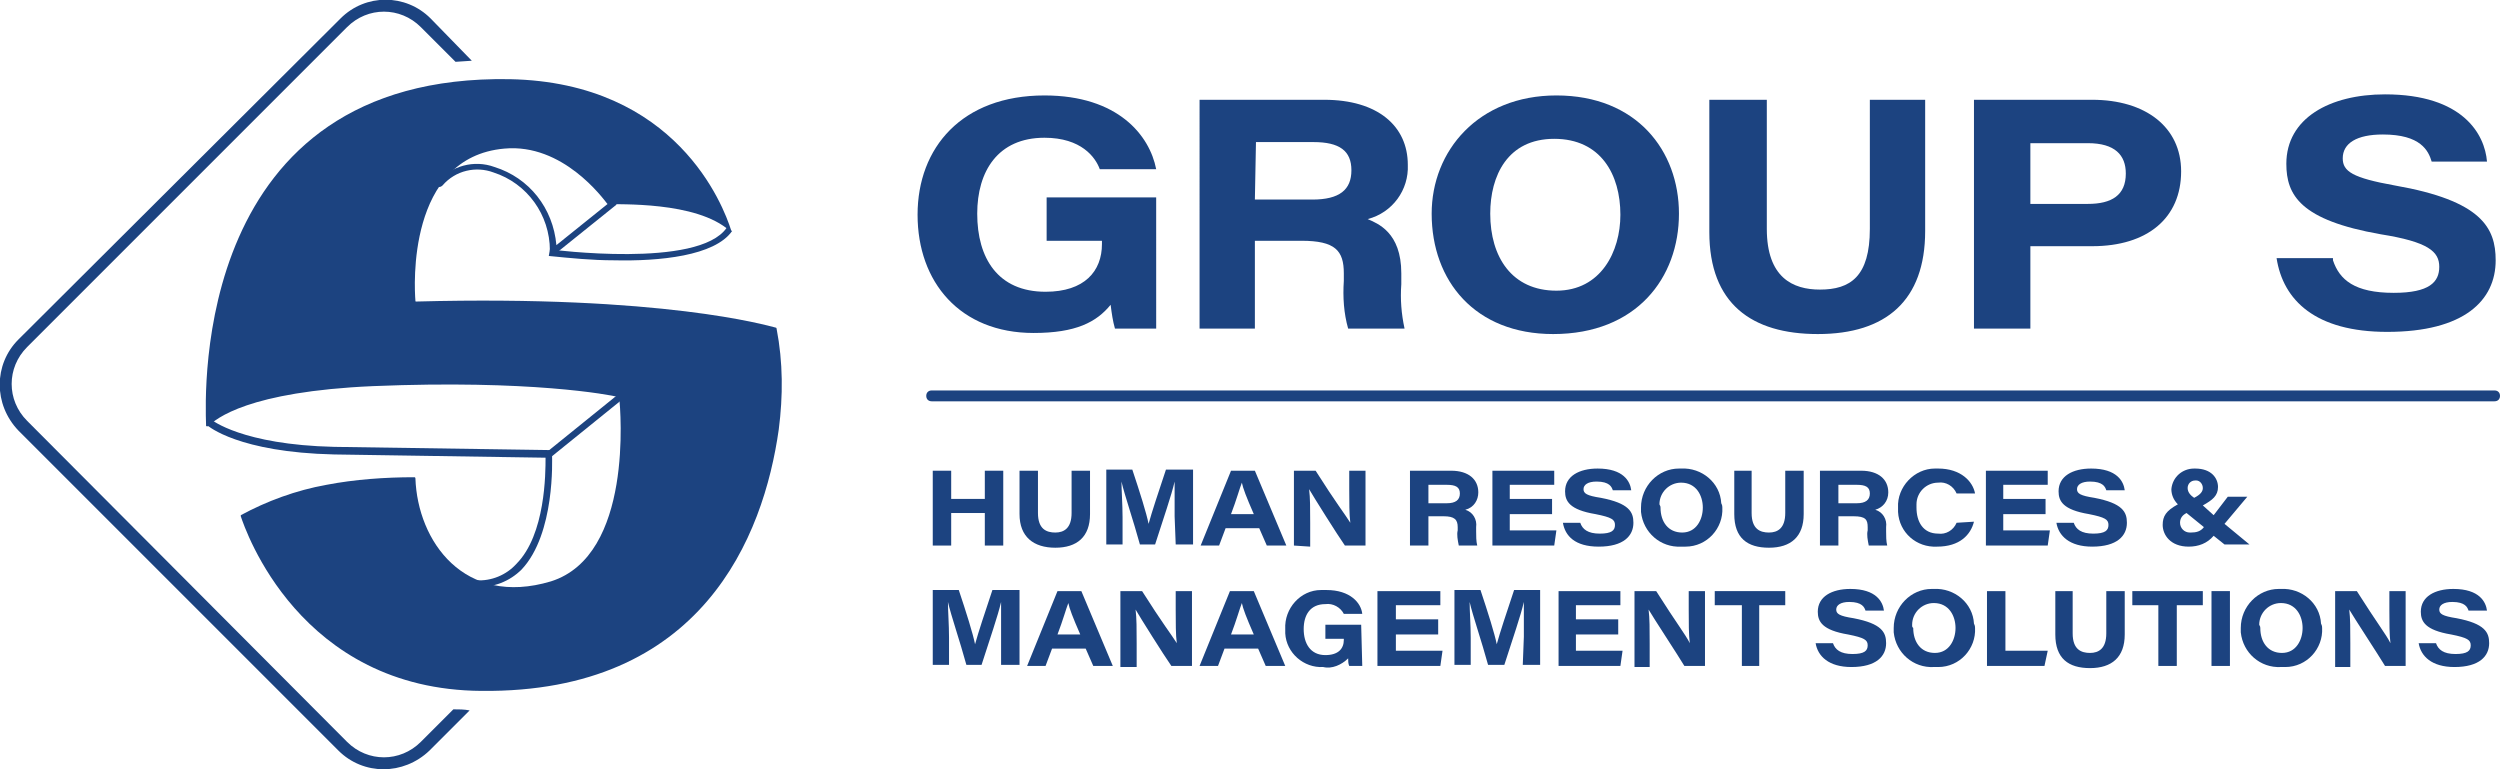
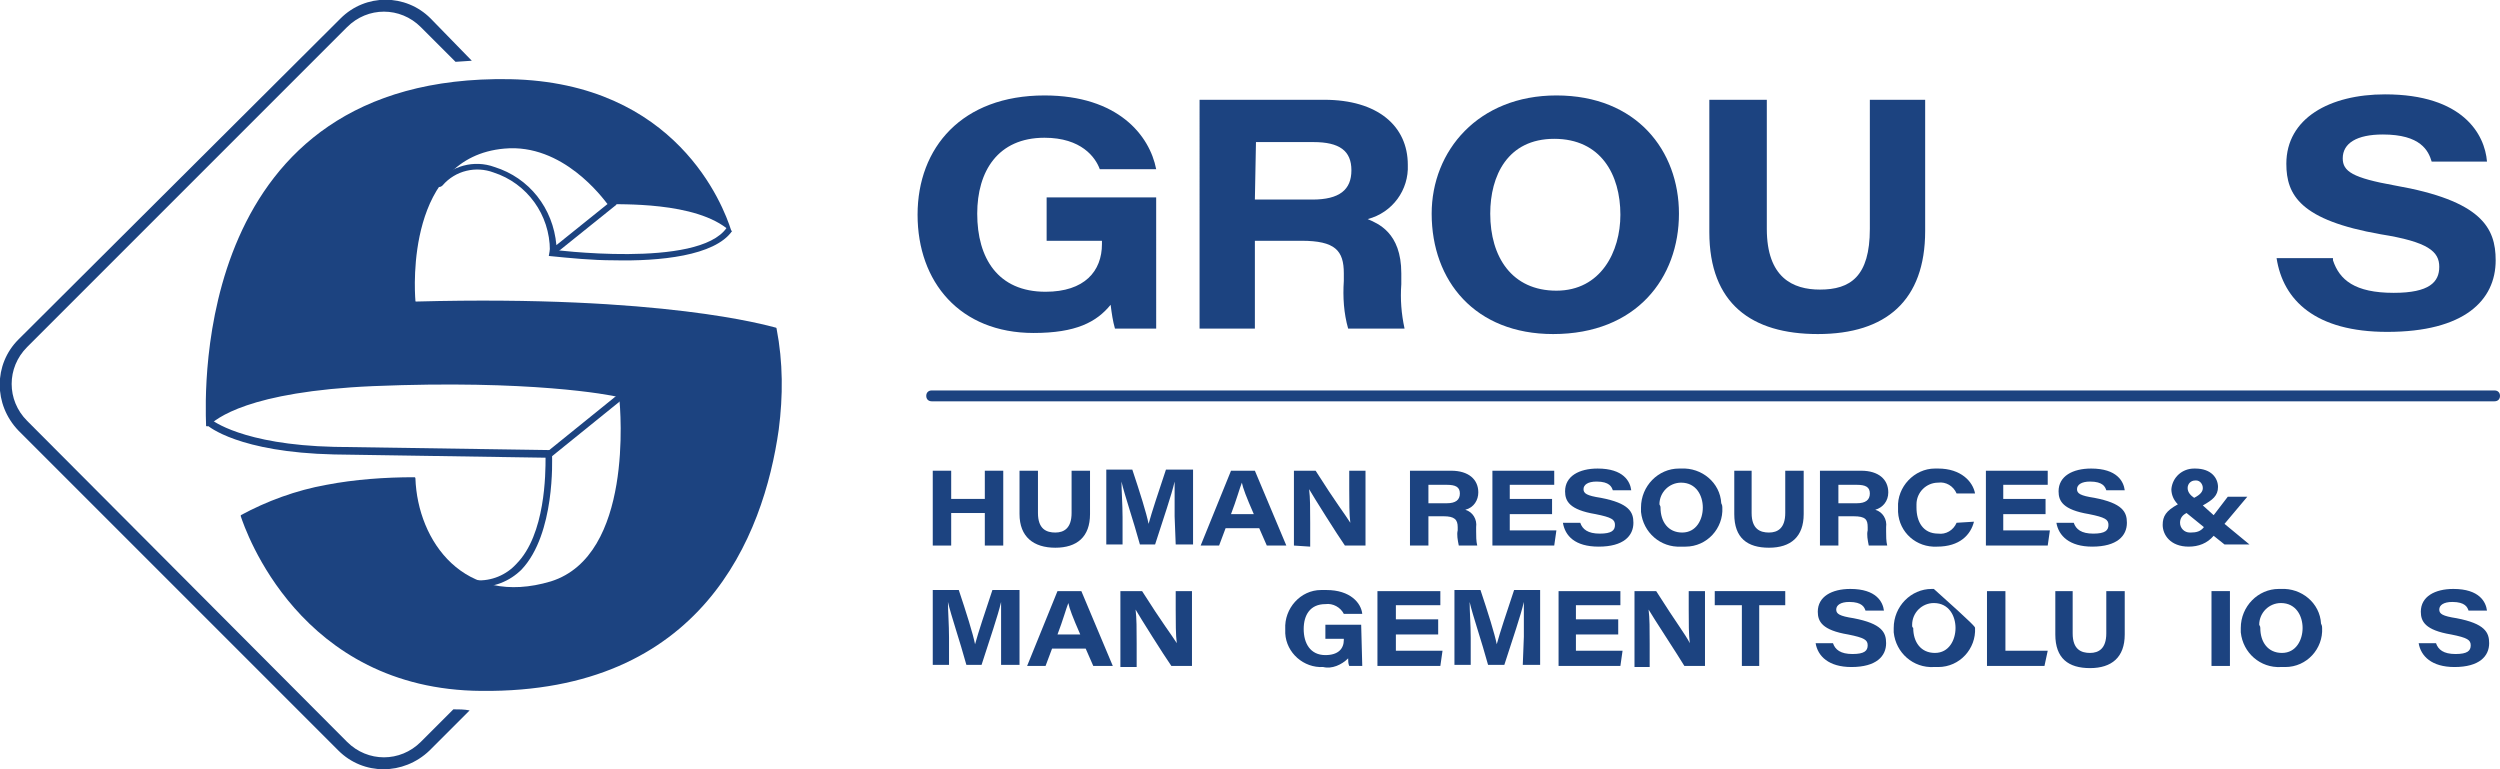
<svg xmlns="http://www.w3.org/2000/svg" version="1.1" id="Laag_1" x="0px" y="0px" viewBox="0 0 230.5 70.9" style="enable-background:new 0 0 230.5 70.9;" xml:space="preserve">
  <style type="text/css">
	.st0{fill:#1C4380;}
</style>
  <path class="st0" d="M106.5,30.3h-3.7c-0.2-0.7-0.3-1.4-0.4-2.2c-1.3,1.6-3.2,2.6-7.1,2.6c-6.8,0-10.7-4.7-10.7-10.9  S88.7,8.8,96.3,8.8c6.8,0,9.7,3.7,10.3,6.8h-5.2c-0.4-1.1-1.7-2.9-5.1-2.9c-4.3,0-6.2,3.1-6.2,7c0,4.1,1.9,7.2,6.3,7.2  c3.6,0,5.2-1.9,5.2-4.4v-0.3h-5.1v-4h10.1V30.3z" />
  <path class="st0" d="M115.7,22.2v8.1h-5.1V9.2h11.5c4.9,0,7.7,2.4,7.7,6c0.1,2.3-1.4,4.4-3.7,5c0.9,0.4,3.1,1.2,3.1,5v1  c-0.1,1.4,0,2.7,0.3,4.1h-5.2c-0.4-1.4-0.5-2.9-0.4-4.4v-0.7c0-2.1-0.8-3-3.9-3L115.7,22.2z M115.7,18.4h5.3c2.5,0,3.6-0.9,3.6-2.7  s-1.1-2.6-3.5-2.6h-5.3L115.7,18.4z" />
  <path class="st0" d="M154.8,19.7c0,5.9-3.9,11.1-11.6,11.1c-7.2,0-11.2-4.9-11.2-11.1c0-5.8,4.3-10.9,11.5-10.9  C150.9,8.8,154.8,13.9,154.8,19.7 M137.4,19.7c0,4,2,7.1,6.1,7.1s5.9-3.6,5.9-7c0-3.7-1.8-7-6.1-7S137.4,16.2,137.4,19.7" />
  <path class="st0" d="M162.9,9.2v11.9c0,4.5,2.4,5.6,4.9,5.6c2.8,0,4.6-1.2,4.6-5.6V9.2h5.1v12.1c0,6.4-3.6,9.5-9.9,9.5  c-6.1,0-10-2.8-10-9.4V9.2H162.9z" />
-   <path class="st0" d="M182,9.2h10.9c4.9,0,8.2,2.5,8.2,6.6c0,4.3-3.1,6.9-8.2,6.9h-5.7v7.6H182V9.2z M187.2,18.8h5.3  c2.2,0,3.5-0.8,3.5-2.8c0-1.7-1-2.8-3.5-2.8h-5.3V18.8z" />
  <path class="st0" d="M215.1,24c0.6,1.8,2,3,5.6,3c3.3,0,4.2-1,4.2-2.4s-1-2.3-5.4-3c-7.4-1.3-8.7-3.6-8.7-6.5c0-4.2,4-6.4,9.1-6.4  c7.2,0,9.2,3.7,9.4,6.2h-5.1c-0.3-1-1-2.5-4.5-2.5c-2.4,0-3.7,0.8-3.7,2.2c0,1.2,0.9,1.8,4.8,2.5c8,1.4,9.3,3.9,9.3,6.9  c0,3.7-2.9,6.6-10,6.6c-6.6,0-9.6-2.9-10.2-6.8H215.1z" />
  <polygon class="st0" points="86,43.4 87.7,43.4 87.7,46 90.8,46 90.8,43.4 92.5,43.4 92.5,50.3 90.8,50.3 90.8,47.3 87.7,47.3   87.7,50.3 86,50.3 " />
  <path class="st0" d="M95.7,43.4v3.9c0,1.5,0.8,1.8,1.6,1.8s1.5-0.4,1.5-1.8v-3.9h1.7v4c0,2.1-1.2,3.1-3.2,3.1S94,49.5,94,47.4v-4  L95.7,43.4z" />
  <path class="st0" d="M108.3,47.6c0-1.2,0-2.4,0-3.2l0,0c-0.3,1.3-1,3.3-1.8,5.8h-1.4c-0.6-2.2-1.4-4.5-1.7-5.8l0,0  c0,0.8,0.1,2.1,0.1,3.3v2.5H102v-6.9h2.4c0.7,2.1,1.3,4,1.5,5l0,0c0.3-1.1,0.9-2.9,1.6-5h2.5v6.9h-1.6L108.3,47.6z" />
  <path class="st0" d="M113,48.7l-0.6,1.6h-1.7l2.8-6.9h2.2l2.9,6.9h-1.8l-0.7-1.6H113z M115.6,47.4c-0.7-1.6-1-2.4-1.1-2.9l0,0  c-0.2,0.5-0.5,1.6-1,2.9H115.6z" />
  <path class="st0" d="M119.3,50.3v-6.9h2c1.9,3,2.7,4,3.2,4.8l0,0c-0.1-0.7-0.1-2-0.1-3.1v-1.7h1.5v6.9H124c-0.7-1-2.9-4.5-3.3-5.2  l0,0c0.1,0.8,0.1,1.8,0.1,3.1v2.2L119.3,50.3z" />
  <path class="st0" d="M131.7,47.6v2.7H130v-6.9h3.8c1.6,0,2.5,0.8,2.5,2c0,0.7-0.4,1.4-1.2,1.6c0.7,0.2,1.1,0.9,1,1.6V49  c0,0.4,0,0.9,0.1,1.3h-1.7c-0.1-0.5-0.2-1-0.1-1.4v-0.3c0-0.7-0.3-1-1.3-1L131.7,47.6z M131.7,46.4h1.7c0.8,0,1.2-0.3,1.2-0.9  s-0.4-0.8-1.2-0.8h-1.7V46.4z" />
  <polygon class="st0" points="143.1,47.4 139.2,47.4 139.2,48.9 143.5,48.9 143.3,50.3 137.6,50.3 137.6,43.4 143.3,43.4 143.3,44.7   139.2,44.7 139.2,46 143.1,46 " />
  <path class="st0" d="M145.7,48.2c0.2,0.6,0.7,1,1.8,1s1.4-0.3,1.4-0.8s-0.3-0.7-1.8-1c-2.4-0.4-2.8-1.2-2.8-2.1c0-1.4,1.3-2.1,3-2.1  c2.4,0,3,1.2,3.1,2h-1.7c-0.1-0.3-0.3-0.8-1.5-0.8c-0.8,0-1.2,0.3-1.2,0.7s0.3,0.6,1.6,0.8c2.6,0.5,3,1.3,3,2.3  c0,1.2-0.9,2.2-3.2,2.2c-2.2,0-3.1-1-3.3-2.2L145.7,48.2z" />
  <path class="st0" d="M158.8,46.8c0.1,1.9-1.4,3.6-3.4,3.6c-0.1,0-0.3,0-0.4,0c-1.9,0.1-3.5-1.3-3.7-3.2c0-0.1,0-0.3,0-0.4  c0-2,1.6-3.6,3.5-3.6c0.1,0,0.2,0,0.2,0c1.9-0.1,3.6,1.3,3.7,3.2C158.8,46.6,158.8,46.7,158.8,46.8 M153.1,46.8c0,1.3,0.7,2.3,2,2.3  s1.9-1.2,1.9-2.3s-0.6-2.3-2-2.3c-1.1,0-2,0.9-2,2C153.1,46.7,153.1,46.7,153.1,46.8" />
  <path class="st0" d="M161.5,43.4v3.9c0,1.5,0.8,1.8,1.6,1.8s1.5-0.4,1.5-1.8v-3.9h1.7v4c0,2.1-1.2,3.1-3.2,3.1s-3.2-0.9-3.2-3.1v-4  L161.5,43.4z" />
  <path class="st0" d="M169.5,47.6v2.7h-1.7v-6.9h3.8c1.6,0,2.5,0.8,2.5,2c0,0.8-0.5,1.4-1.2,1.6c0.7,0.2,1.1,0.9,1,1.6V49  c0,0.4,0,0.9,0.1,1.3h-1.7c-0.1-0.5-0.2-1-0.1-1.4v-0.3c0-0.7-0.2-1-1.3-1L169.5,47.6z M169.5,46.4h1.7c0.8,0,1.2-0.3,1.2-0.9  s-0.4-0.8-1.2-0.8h-1.7V46.4z" />
  <path class="st0" d="M182,48.1c-0.3,1.2-1.3,2.3-3.4,2.3c-1.9,0.1-3.5-1.3-3.6-3.2c0-0.1,0-0.3,0-0.4c-0.1-1.9,1.5-3.6,3.4-3.6  c0.1,0,0.2,0,0.3,0c2.1,0,3.2,1.2,3.4,2.3h-1.7c-0.3-0.7-1-1.1-1.7-1c-1.1,0-2,0.9-2,2c0,0.1,0,0.2,0,0.3c0,1.3,0.6,2.4,2,2.4  c0.7,0.1,1.4-0.3,1.7-1L182,48.1z" />
  <polygon class="st0" points="188.6,47.4 184.7,47.4 184.7,48.9 189,48.9 188.8,50.3 183.1,50.3 183.1,43.4 188.8,43.4 188.8,44.7   184.7,44.7 184.7,46 188.6,46 " />
  <path class="st0" d="M191.2,48.2c0.2,0.6,0.7,1,1.8,1s1.4-0.3,1.4-0.8s-0.3-0.7-1.8-1c-2.4-0.4-2.8-1.2-2.8-2.1c0-1.4,1.3-2.1,3-2.1  c2.4,0,3,1.2,3.1,2h-1.7c-0.1-0.3-0.3-0.8-1.5-0.8c-0.8,0-1.2,0.3-1.2,0.7s0.3,0.6,1.6,0.8c2.6,0.5,3,1.3,3,2.3  c0,1.2-0.9,2.2-3.2,2.2c-2.1,0-3.1-1-3.3-2.2L191.2,48.2z" />
  <path class="st0" d="M207.2,45.8l-2.1,2.5l2.3,1.9h-2.3l-1-0.8c-0.6,0.7-1.4,1-2.3,1c-1.7,0-2.4-1.1-2.4-2c0-0.8,0.3-1.3,1.4-1.9  c-0.4-0.4-0.6-0.9-0.6-1.4c0.1-1.1,1-1.9,2.1-1.9c0,0,0,0,0.1,0c1.5,0,2.1,0.9,2.1,1.7s-0.5,1.2-1.4,1.7l1,0.9l1.3-1.7L207.2,45.8z   M203.2,48.6l-1.6-1.3c-0.4,0.2-0.6,0.5-0.6,0.9c0,0.5,0.4,0.9,0.9,0.9c0,0,0.1,0,0.1,0C202.5,49.1,202.9,49,203.2,48.6 M201.7,45  c0,0.4,0.3,0.7,0.6,0.9c0.6-0.3,0.8-0.6,0.8-0.9c0-0.4-0.3-0.7-0.6-0.7c0,0-0.1,0-0.1,0C202,44.3,201.7,44.6,201.7,45  C201.7,45,201.7,45,201.7,45" />
  <path class="st0" d="M92.3,58.7c0-1.2,0-2.4,0-3.2l0,0c-0.3,1.3-1,3.3-1.8,5.8h-1.4c-0.6-2.2-1.4-4.5-1.7-5.8l0,0  c0,0.8,0.1,2.1,0.1,3.3v2.5H86v-6.9h2.4c0.7,2.1,1.3,4,1.5,5l0,0c0.3-1.1,0.9-2.9,1.6-5H94v6.9h-1.7V58.7z" />
  <path class="st0" d="M97,59.8l-0.6,1.6h-1.7l2.8-6.9h2.2l2.9,6.9h-1.8l-0.7-1.6H97z M99.6,58.5c-0.7-1.6-1-2.4-1.1-2.9l0,0  c-0.2,0.5-0.5,1.6-1,2.9H99.6z" />
  <path class="st0" d="M103.3,61.4v-6.9h2c1.9,3,2.7,4,3.2,4.8l0,0c-0.1-0.7-0.1-2-0.1-3.1v-1.7h1.5v6.9H108c-0.7-1-2.9-4.5-3.3-5.2  l0,0c0.1,0.8,0.1,1.8,0.1,3.1v2.2H103.3z" />
-   <path class="st0" d="M112.9,59.8l-0.6,1.6h-1.7l2.8-6.9h2.2l2.9,6.9h-1.8l-0.7-1.6H112.9z M115.6,58.5c-0.7-1.6-1-2.4-1.1-2.9l0,0  c-0.2,0.5-0.5,1.6-1,2.9H115.6z" />
  <path class="st0" d="M125.6,61.4h-1.2c-0.1-0.2-0.1-0.5-0.1-0.7c-0.6,0.6-1.5,1-2.3,0.8c-1.8,0.1-3.4-1.3-3.5-3.1c0-0.1,0-0.3,0-0.4  c-0.1-1.9,1.4-3.6,3.3-3.6c0.2,0,0.3,0,0.5,0c2.2,0,3.2,1.2,3.3,2.2h-1.7c-0.3-0.6-1-1-1.7-0.9c-1.4,0-2,1-2,2.3s0.6,2.4,2,2.4  c1.2,0,1.7-0.6,1.7-1.4v-0.1h-1.7v-1.3h3.3L125.6,61.4z" />
  <polygon class="st0" points="132.6,58.5 128.7,58.5 128.7,60 133,60 132.8,61.4 127,61.4 127,54.5 132.8,54.5 132.8,55.8   128.7,55.8 128.7,57.1 132.6,57.1 " />
  <path class="st0" d="M140.5,58.7c0-1.2,0-2.4,0-3.2l0,0c-0.3,1.3-1,3.3-1.8,5.8h-1.5c-0.6-2.2-1.4-4.5-1.7-5.8l0,0  c0,0.8,0.1,2.1,0.1,3.3v2.5h-1.5v-6.9h2.4c0.7,2.1,1.3,4,1.5,5l0,0c0.3-1.1,0.9-2.9,1.6-5h2.4v6.9h-1.6L140.5,58.7z" />
  <polygon class="st0" points="149.2,58.5 145.3,58.5 145.3,60 149.6,60 149.4,61.4 143.7,61.4 143.7,54.5 149.4,54.5 149.4,55.8   145.3,55.8 145.3,57.1 149.2,57.1 " />
  <path class="st0" d="M150.7,61.4v-6.9h2c1.9,3,2.7,4,3.1,4.8l0,0c-0.1-0.7-0.1-2-0.1-3.1v-1.7h1.5v6.9h-1.9c-0.6-1-2.9-4.5-3.3-5.2  l0,0c0.1,0.8,0.1,1.8,0.1,3.1v2.2H150.7z" />
  <polygon class="st0" points="160.6,55.8 158.1,55.8 158.1,54.5 164.6,54.5 164.6,55.8 162.2,55.8 162.2,61.4 160.6,61.4 " />
  <path class="st0" d="M169,59.3c0.2,0.6,0.7,1,1.8,1s1.4-0.3,1.4-0.8s-0.3-0.7-1.8-1c-2.4-0.4-2.8-1.2-2.8-2.1c0-1.4,1.3-2.1,3-2.1  c2.4,0,3,1.2,3.1,2H172c-0.1-0.3-0.3-0.8-1.5-0.8c-0.8,0-1.2,0.3-1.2,0.7s0.3,0.6,1.6,0.8c2.6,0.5,3,1.3,3,2.3  c0,1.2-0.9,2.2-3.2,2.2c-2.1,0-3.1-1-3.3-2.2L169,59.3z" />
-   <path class="st0" d="M182.1,57.9c0.1,1.9-1.4,3.6-3.4,3.6c-0.1,0-0.3,0-0.4,0c-1.9,0.1-3.5-1.3-3.7-3.2c0-0.1,0-0.3,0-0.4  c0-2,1.6-3.6,3.5-3.6c0.1,0,0.2,0,0.2,0c1.9-0.1,3.6,1.3,3.7,3.2C182.1,57.7,182.1,57.8,182.1,57.9 M176.4,57.9c0,1.3,0.7,2.3,2,2.3  s1.9-1.2,1.9-2.3s-0.6-2.3-2-2.3c-1.1,0-2,0.9-2,2C176.3,57.8,176.3,57.8,176.4,57.9" />
+   <path class="st0" d="M182.1,57.9c0.1,1.9-1.4,3.6-3.4,3.6c-0.1,0-0.3,0-0.4,0c-1.9,0.1-3.5-1.3-3.7-3.2c0-0.1,0-0.3,0-0.4  c0-2,1.6-3.6,3.5-3.6c0.1,0,0.2,0,0.2,0C182.1,57.7,182.1,57.8,182.1,57.9 M176.4,57.9c0,1.3,0.7,2.3,2,2.3  s1.9-1.2,1.9-2.3s-0.6-2.3-2-2.3c-1.1,0-2,0.9-2,2C176.3,57.8,176.3,57.8,176.4,57.9" />
  <polygon class="st0" points="183.2,54.5 184.9,54.5 184.9,60 188.8,60 188.5,61.4 183.2,61.4 " />
  <path class="st0" d="M191.1,54.5v3.9c0,1.5,0.8,1.8,1.6,1.8s1.5-0.4,1.5-1.8v-3.9h1.7v4c0,2.1-1.2,3.1-3.2,3.1s-3.2-0.9-3.2-3.1v-4  L191.1,54.5z" />
-   <polygon class="st0" points="199,55.8 196.6,55.8 196.6,54.5 203.1,54.5 203.1,55.8 200.7,55.8 200.7,61.4 199,61.4 " />
  <rect x="203.9" y="54.5" class="st0" width="1.7" height="6.9" />
  <path class="st0" d="M214.1,57.9c0.1,1.9-1.4,3.6-3.4,3.6c-0.1,0-0.3,0-0.4,0c-1.9,0.1-3.5-1.3-3.7-3.2c0-0.1,0-0.3,0-0.4  c0-2,1.6-3.6,3.5-3.6c0.1,0,0.2,0,0.2,0c1.9-0.1,3.6,1.3,3.7,3.2C214.1,57.7,214.1,57.8,214.1,57.9 M208.4,57.9c0,1.3,0.7,2.3,2,2.3  s1.9-1.2,1.9-2.3s-0.6-2.3-2-2.3c-1.1,0-2,0.9-2,2C208.4,57.8,208.4,57.8,208.4,57.9" />
-   <path class="st0" d="M215.3,61.4v-6.9h2c1.9,3,2.7,4,3.1,4.8l0,0c-0.1-0.7-0.1-2-0.1-3.1v-1.7h1.5v6.9h-1.9c-0.6-1-2.9-4.5-3.3-5.2  l0,0c0.1,0.8,0.1,1.8,0.1,3.1v2.2H215.3z" />
  <path class="st0" d="M224.6,59.3c0.2,0.6,0.7,1,1.8,1s1.4-0.3,1.4-0.8s-0.3-0.7-1.8-1c-2.4-0.4-2.8-1.2-2.8-2.1c0-1.4,1.3-2.1,3-2.1  c2.4,0,3,1.2,3.1,2h-1.7c-0.1-0.3-0.3-0.8-1.5-0.8c-0.8,0-1.2,0.3-1.2,0.7s0.3,0.6,1.6,0.8c2.6,0.5,3,1.3,3,2.3  c0,1.2-0.9,2.2-3.2,2.2c-2.1,0-3.1-1-3.3-2.2L224.6,59.3z" />
  <path class="st0" d="M67.3,21.3c0,0,0.1,0,0.1,0c0,0,0-0.1,0-0.1c-0.7-2.2-5-13.6-20.4-13.9c-29.2-0.5-28.1,28.8-28,31.9  c0,0.1,0,0.1,0.1,0.1c0,0,0.1,0,0.1,0c0.7-0.7,3.7-3.2,15.2-3.7c14.5-0.6,21.8,0.8,22.6,1c0,0,0.1,0,0.1,0.1  c0.1,1.1,1.3,14.5-6.3,16.9c-8,2.4-12.3-3.7-12.5-9.5c0,0,0-0.1-0.1-0.1l0,0c-2.7,0-5.5,0.2-8.1,0.7c-2.8,0.5-5.5,1.5-7.9,2.8  c0,0,0,0.1,0,0.1c0.4,1.2,5.4,16,22.2,16.1c20.3,0.2,26-14.2,27.4-24.1c0.4-3.1,0.4-6.2-0.2-9.3c0,0,0-0.1-0.1-0.1  c-0.8-0.2-10.4-3-33.1-2.4c-0.1,0-0.1,0-0.1-0.1c-0.1-1.2-0.8-13.2,8.2-14c5.4-0.5,9.1,4.6,9.5,5.1c0,0,0.1,0,0.1,0  C56.9,18.9,64.2,18.5,67.3,21.3" />
  <path class="st0" d="M43.9,54.1v-0.6c1.4,0.1,2.8-0.5,3.7-1.5c2.7-2.7,2.7-8.4,2.7-9.8l-19.5-0.3c-8.8-0.2-11.6-2.6-11.7-2.7  l0.4-0.5c0,0,2.8,2.3,11.3,2.5l20.1,0.3V42c0,0.3,0.3,7.2-2.8,10.5C47,53.6,45.5,54.2,43.9,54.1" />
  <rect x="49.6" y="38.9" transform="matrix(0.778 -0.629 0.629 0.778 -12.672 42.639)" class="st0" width="8.8" height="0.6" />
  <path class="st0" d="M51,23.4c0,0-0.1,0-0.1,0c-0.1-0.1-0.2-0.2-0.2-0.3c0-3.3-2.1-6.2-5.2-7.2c-1.6-0.6-3.5-0.2-4.7,1.2  c-0.1,0.1-0.3,0.2-0.4,0.1c-0.1-0.1-0.2-0.3-0.1-0.4c1.3-1.5,3.4-2.1,5.3-1.4c3.2,1,5.4,3.8,5.7,7.2l5.1-4.1c0.1-0.1,0.3-0.1,0.4,0  c0.1,0.1,0.1,0.3,0,0.4l-5.6,4.5C51.2,23.4,51.1,23.4,51,23.4" />
  <path class="st0" d="M56.6,24c-2,0-4-0.2-6-0.4l0.1-0.6c0.1,0,13.7,1.8,16.3-2l0.5,0.3C65.9,23.6,60.8,24.1,56.6,24" />
  <path class="st0" d="M41.8,65.4l-3,3c-1.9,1.9-4.9,1.9-6.8,0L2.5,38.8c-1.9-1.9-1.9-4.9,0-6.8L32,2.5c1.9-1.9,4.9-1.9,6.8,0L42,5.7  l1.5-0.1l-3.8-3.9c-2.3-2.3-6-2.3-8.3,0c0,0,0,0,0,0L1.7,31.3c-2.3,2.3-2.3,6,0,8.4l29.5,29.5c2.3,2.3,6,2.3,8.4,0l3.7-3.7  C42.8,65.4,42.3,65.4,41.8,65.4" />
  <path class="st0" d="M230,37H85.9c-0.3,0-0.5-0.2-0.5-0.5s0.2-0.5,0.5-0.5H230c0.3,0,0.5,0.2,0.5,0.5S230.3,37,230,37" />
</svg>